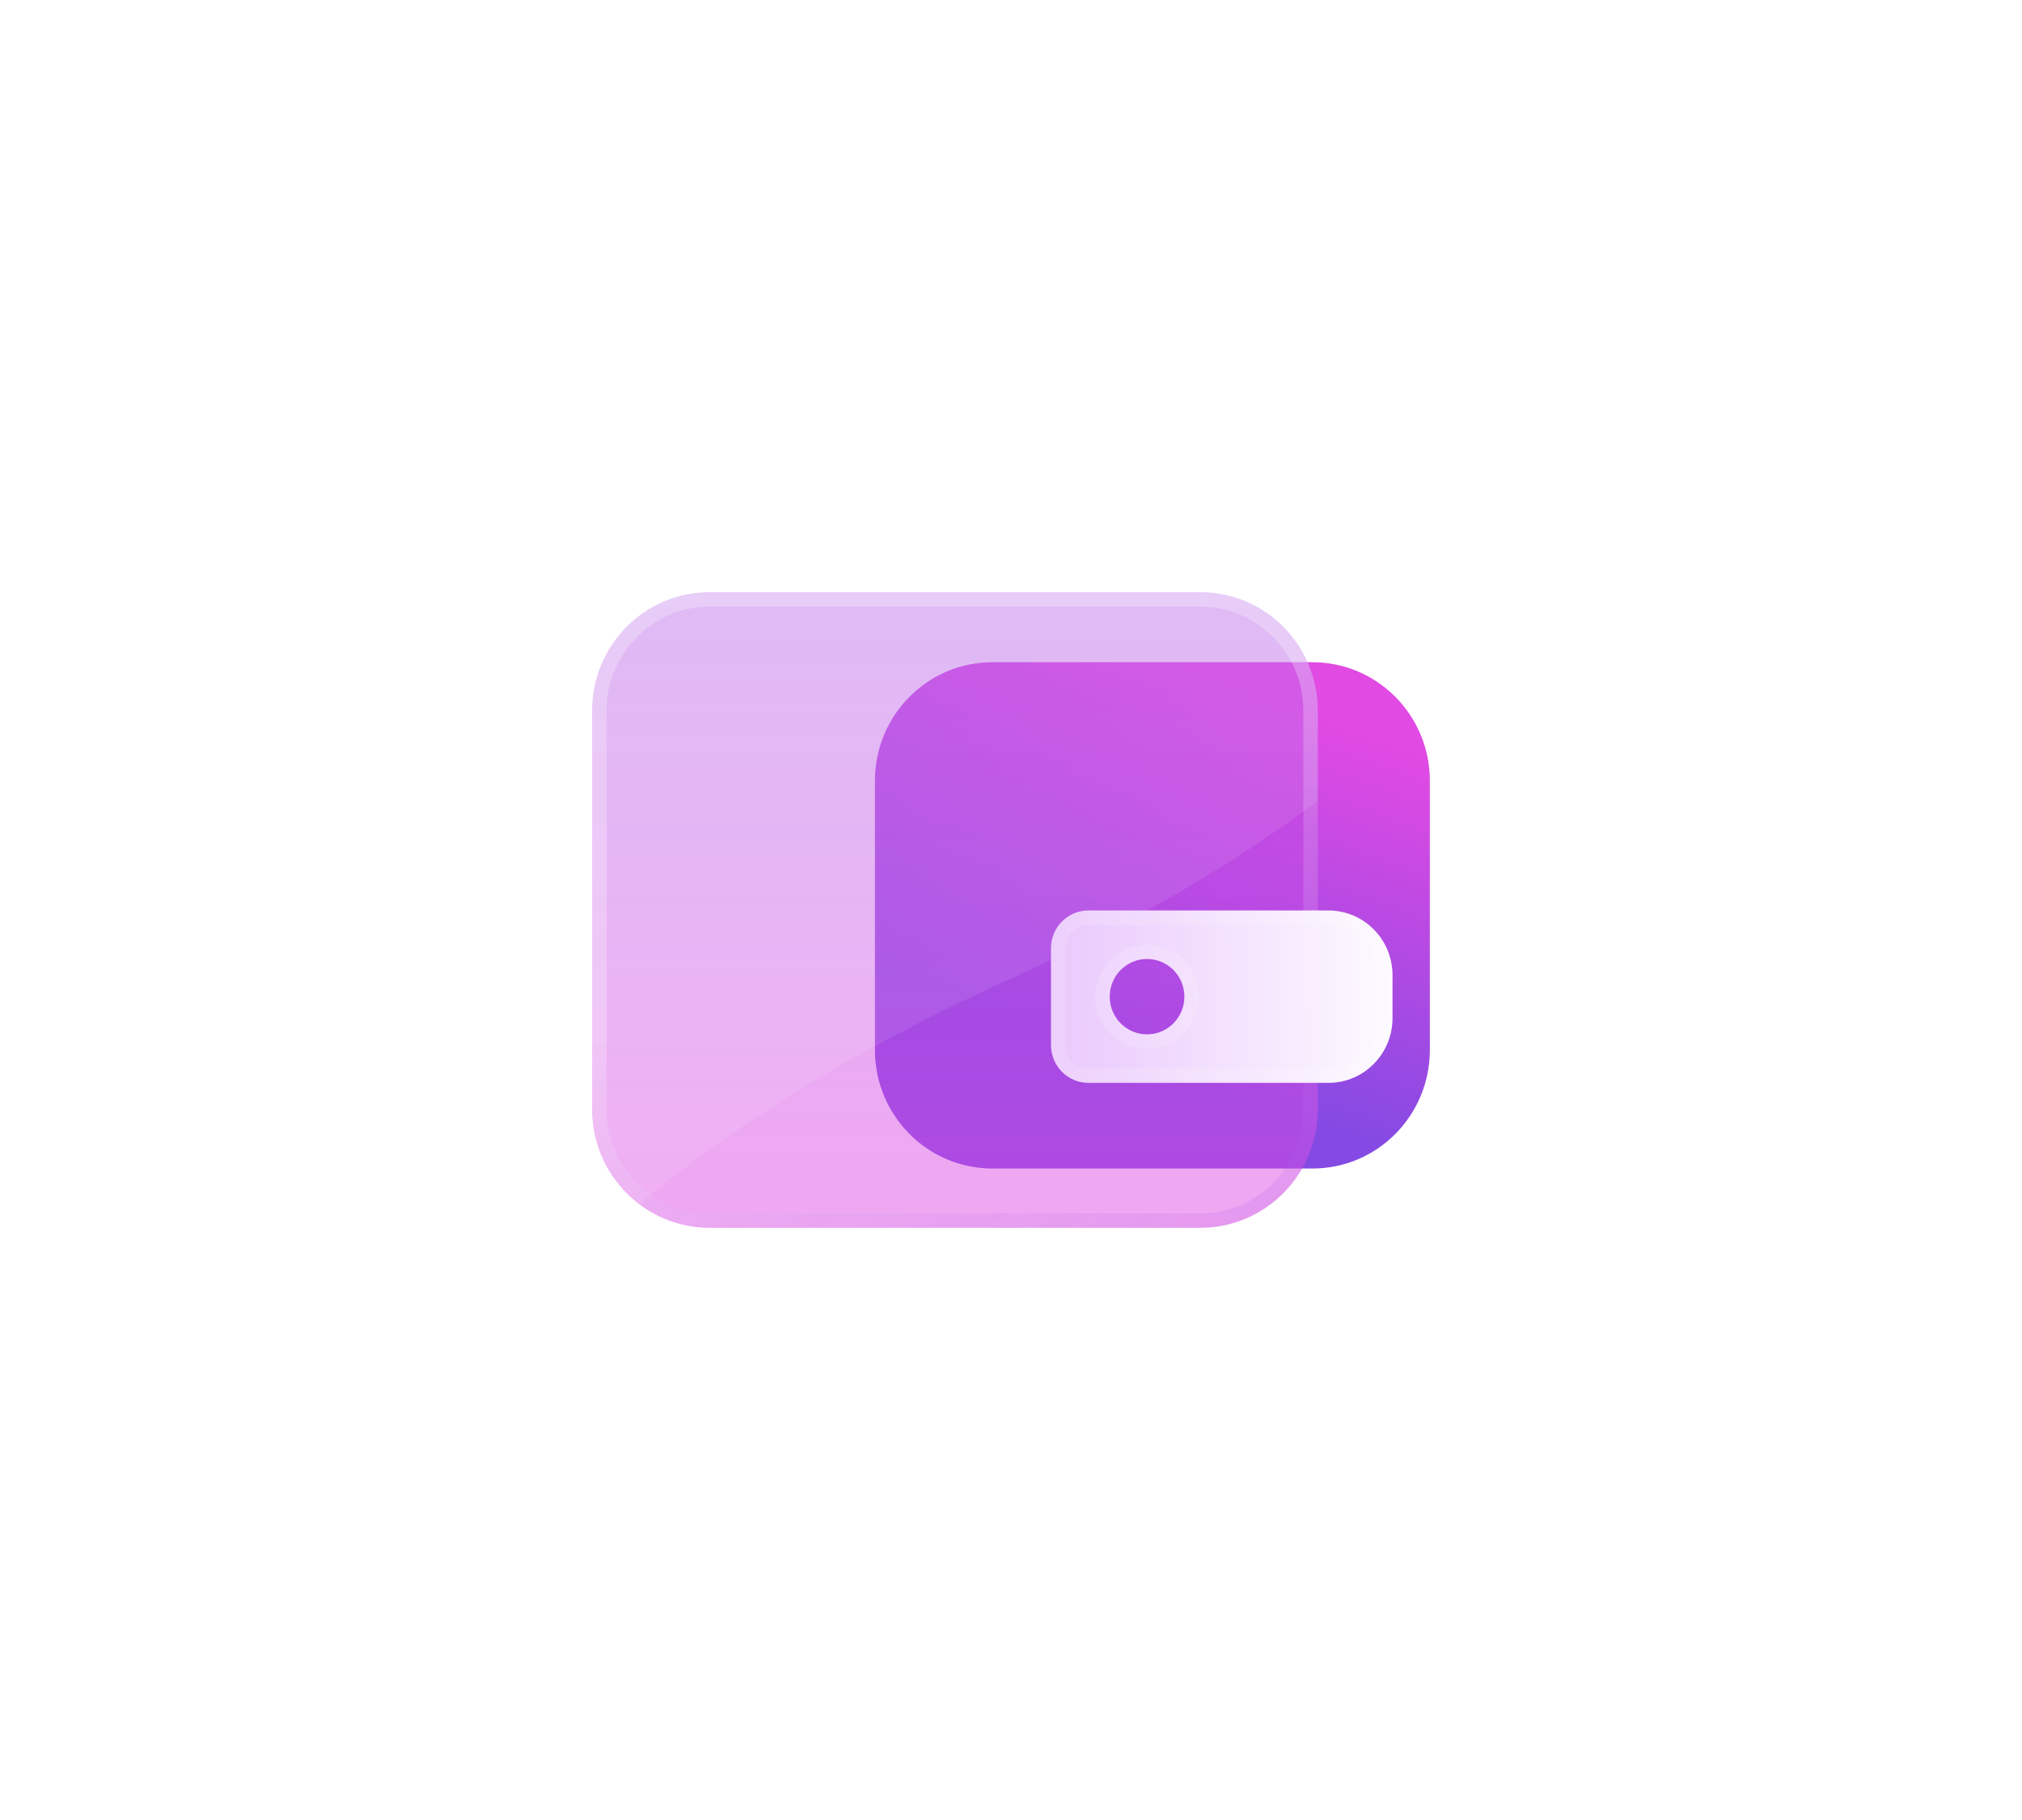
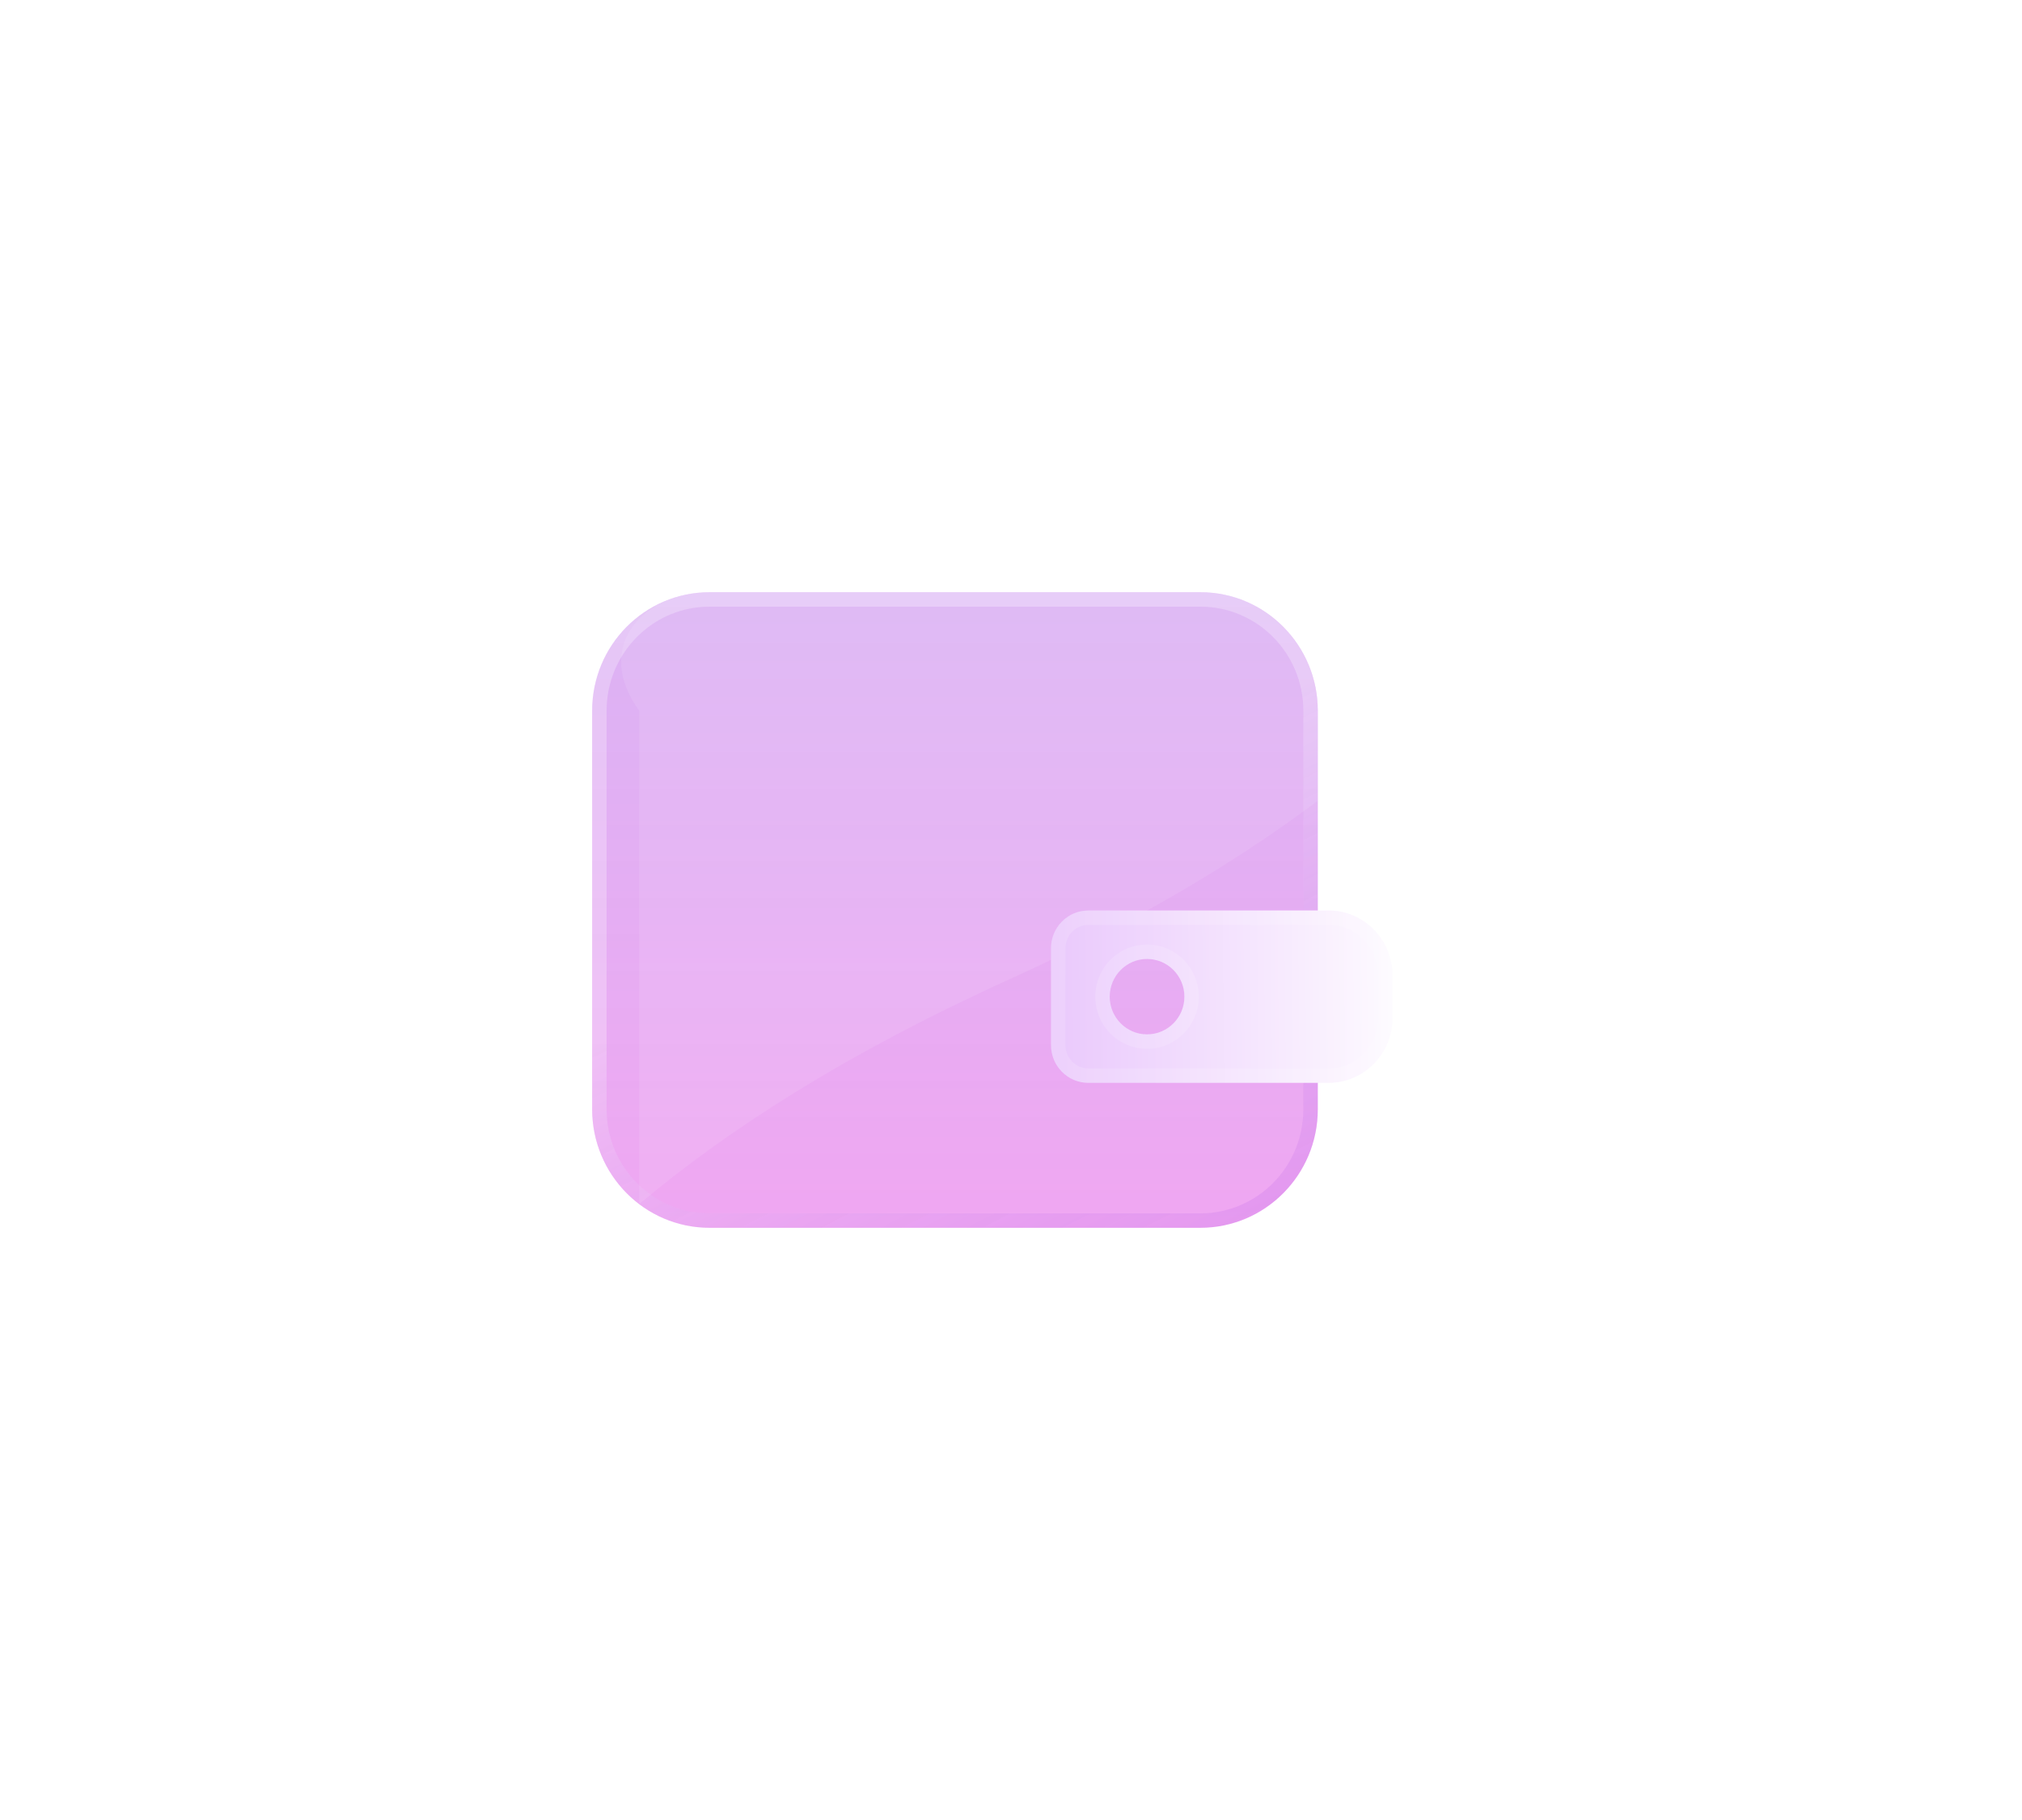
<svg xmlns="http://www.w3.org/2000/svg" width="140" height="126" viewBox="0 0 140 126" fill="none">
  <g filter="url(#filter0_d_2574_1290)">
-     <path d="M60.58 18.051C60.58 13.52 64.218 9.847 68.707 9.847H90.873C95.361 9.847 99 13.52 99 18.051V36.695C99 41.225 95.361 44.898 90.873 44.898H68.707C64.218 44.898 60.58 41.225 60.58 36.695V18.051Z" fill="url(#paint0_linear_2574_1290)" />
    <g filter="url(#filter1_i_2574_1290)" data-figma-bg-blur-radius="17">
      <path d="M41 13.203C41 8.673 44.639 5 49.127 5H83.115C87.603 5 91.242 8.673 91.242 13.203V40.797C91.242 45.327 87.603 49 83.115 49H49.127C44.639 49 41 45.327 41 40.797V13.203Z" fill="url(#paint1_linear_2574_1290)" />
      <path d="M49.127 5.5H83.114C87.322 5.5 90.742 8.944 90.742 13.203V40.797C90.742 45.056 87.322 48.5 83.114 48.5H49.127C44.919 48.5 41.5 45.056 41.5 40.797V13.203L41.51 12.807C41.714 8.733 45.05 5.5 49.127 5.5Z" stroke="url(#paint2_linear_2574_1290)" />
    </g>
-     <path d="M91.242 19.431C85.731 23.582 78.732 27.798 69.843 31.823C58.603 36.912 50.336 42.255 44.254 47.362C42.278 45.866 41 43.482 41 40.797V13.203C41 8.673 44.639 5 49.127 5H83.115C87.603 5 91.242 8.673 91.242 13.203V19.431Z" fill="white" fill-opacity="0.09" />
+     <path d="M91.242 19.431C85.731 23.582 78.732 27.798 69.843 31.823C58.603 36.912 50.336 42.255 44.254 47.362V13.203C41 8.673 44.639 5 49.127 5H83.115C87.603 5 91.242 8.673 91.242 13.203V19.431Z" fill="white" fill-opacity="0.09" />
    <g filter="url(#filter2_d_2574_1290)">
      <path fill-rule="evenodd" clip-rule="evenodd" d="M75.356 21.034C73.928 21.034 72.77 22.203 72.77 23.644V30.356C72.77 31.797 73.928 32.966 75.356 32.966H91.981C94.429 32.966 96.414 30.963 96.414 28.492V25.509C96.414 23.037 94.429 21.034 91.981 21.034H75.356ZM79.42 29.61C80.848 29.61 82.006 28.442 82.006 27C82.006 25.558 80.848 24.39 79.42 24.39C77.992 24.39 76.834 25.558 76.834 27C76.834 28.442 77.992 29.61 79.42 29.61Z" fill="url(#paint3_linear_2574_1290)" />
      <path d="M75.356 21.534H91.981C94.148 21.534 95.914 23.309 95.914 25.509V28.492C95.914 30.691 94.148 32.467 91.981 32.467H75.356C74.209 32.467 73.271 31.526 73.27 30.356V23.644C73.27 22.474 74.209 21.534 75.356 21.534ZM79.42 23.889C77.711 23.89 76.334 25.287 76.334 27C76.334 28.713 77.711 30.11 79.42 30.11C81.129 30.11 82.506 28.713 82.506 27C82.506 25.287 81.129 23.889 79.42 23.889Z" stroke="white" stroke-opacity="0.14" />
    </g>
  </g>
  <defs>
    <filter id="filter0_d_2574_1290" x="0" y="0" width="140" height="126" filterUnits="userSpaceOnUse" color-interpolation-filters="sRGB">
      <feFlood flood-opacity="0" result="BackgroundImageFix" />
      <feColorMatrix in="SourceAlpha" type="matrix" values="0 0 0 0 0 0 0 0 0 0 0 0 0 0 0 0 0 0 127 0" result="hardAlpha" />
      <feOffset dy="36" />
      <feGaussianBlur stdDeviation="20.5" />
      <feComposite in2="hardAlpha" operator="out" />
      <feColorMatrix type="matrix" values="0 0 0 0 0.435 0 0 0 0 0.294 0 0 0 0 0.894 0 0 0 0.17 0" />
      <feBlend mode="normal" in2="BackgroundImageFix" result="effect1_dropShadow_2574_1290" />
      <feBlend mode="normal" in="SourceGraphic" in2="effect1_dropShadow_2574_1290" result="shape" />
    </filter>
    <filter id="filter1_i_2574_1290" x="24" y="-12" width="84.242" height="78" filterUnits="userSpaceOnUse" color-interpolation-filters="sRGB">
      <feFlood flood-opacity="0" result="BackgroundImageFix" />
      <feBlend mode="normal" in="SourceGraphic" in2="BackgroundImageFix" result="shape" />
      <feColorMatrix in="SourceAlpha" type="matrix" values="0 0 0 0 0 0 0 0 0 0 0 0 0 0 0 0 0 0 127 0" result="hardAlpha" />
      <feOffset />
      <feGaussianBlur stdDeviation="2" />
      <feComposite in2="hardAlpha" operator="arithmetic" k2="-1" k3="1" />
      <feColorMatrix type="matrix" values="0 0 0 0 1 0 0 0 0 1 0 0 0 0 1 0 0 0 0.63 0" />
      <feBlend mode="normal" in2="shape" result="effect1_innerShadow_2574_1290" />
    </filter>
    <clipPath id="bgblur_0_2574_1290_clip_path" transform="translate(-24 12)">
-       <path d="M41 13.203C41 8.673 44.639 5 49.127 5H83.115C87.603 5 91.242 8.673 91.242 13.203V40.797C91.242 45.327 87.603 49 83.115 49H49.127C44.639 49 41 45.327 41 40.797V13.203Z" />
-     </clipPath>
+       </clipPath>
    <filter id="filter2_d_2574_1290" x="66.77" y="21.034" width="35.644" height="23.932" filterUnits="userSpaceOnUse" color-interpolation-filters="sRGB">
      <feFlood flood-opacity="0" result="BackgroundImageFix" />
      <feColorMatrix in="SourceAlpha" type="matrix" values="0 0 0 0 0 0 0 0 0 0 0 0 0 0 0 0 0 0 127 0" result="hardAlpha" />
      <feOffset dy="6" />
      <feGaussianBlur stdDeviation="3" />
      <feComposite in2="hardAlpha" operator="out" />
      <feColorMatrix type="matrix" values="0 0 0 0 0.635 0 0 0 0 0.294 0 0 0 0 0.894 0 0 0 0.27 0" />
      <feBlend mode="normal" in2="BackgroundImageFix" result="effect1_dropShadow_2574_1290" />
      <feBlend mode="normal" in="SourceGraphic" in2="effect1_dropShadow_2574_1290" result="shape" />
    </filter>
    <linearGradient id="paint0_linear_2574_1290" x1="53.436" y1="28.089" x2="62.523" y2="3.159" gradientUnits="userSpaceOnUse">
      <stop stop-color="#844AE3" />
      <stop offset="1" stop-color="#E14AE3" />
    </linearGradient>
    <linearGradient id="paint1_linear_2574_1290" x1="66.121" y1="5" x2="66.121" y2="50.016" gradientUnits="userSpaceOnUse">
      <stop stop-color="#AB4BE4" stop-opacity="0.42" />
      <stop offset="1" stop-color="#E14BE4" stop-opacity="0.49" />
    </linearGradient>
    <linearGradient id="paint2_linear_2574_1290" x1="51.334" y1="13.041" x2="73.067" y2="55.894" gradientUnits="userSpaceOnUse">
      <stop offset="0.331" stop-color="white" stop-opacity="0.26" />
      <stop offset="1" stop-color="#AB4BE4" stop-opacity="0.16" />
    </linearGradient>
    <linearGradient id="paint3_linear_2574_1290" x1="72.161" y1="29.668" x2="97.309" y2="29.416" gradientUnits="userSpaceOnUse">
      <stop stop-color="#E9C7FC" />
      <stop offset="1" stop-color="#FEFCFF" />
    </linearGradient>
  </defs>
</svg>